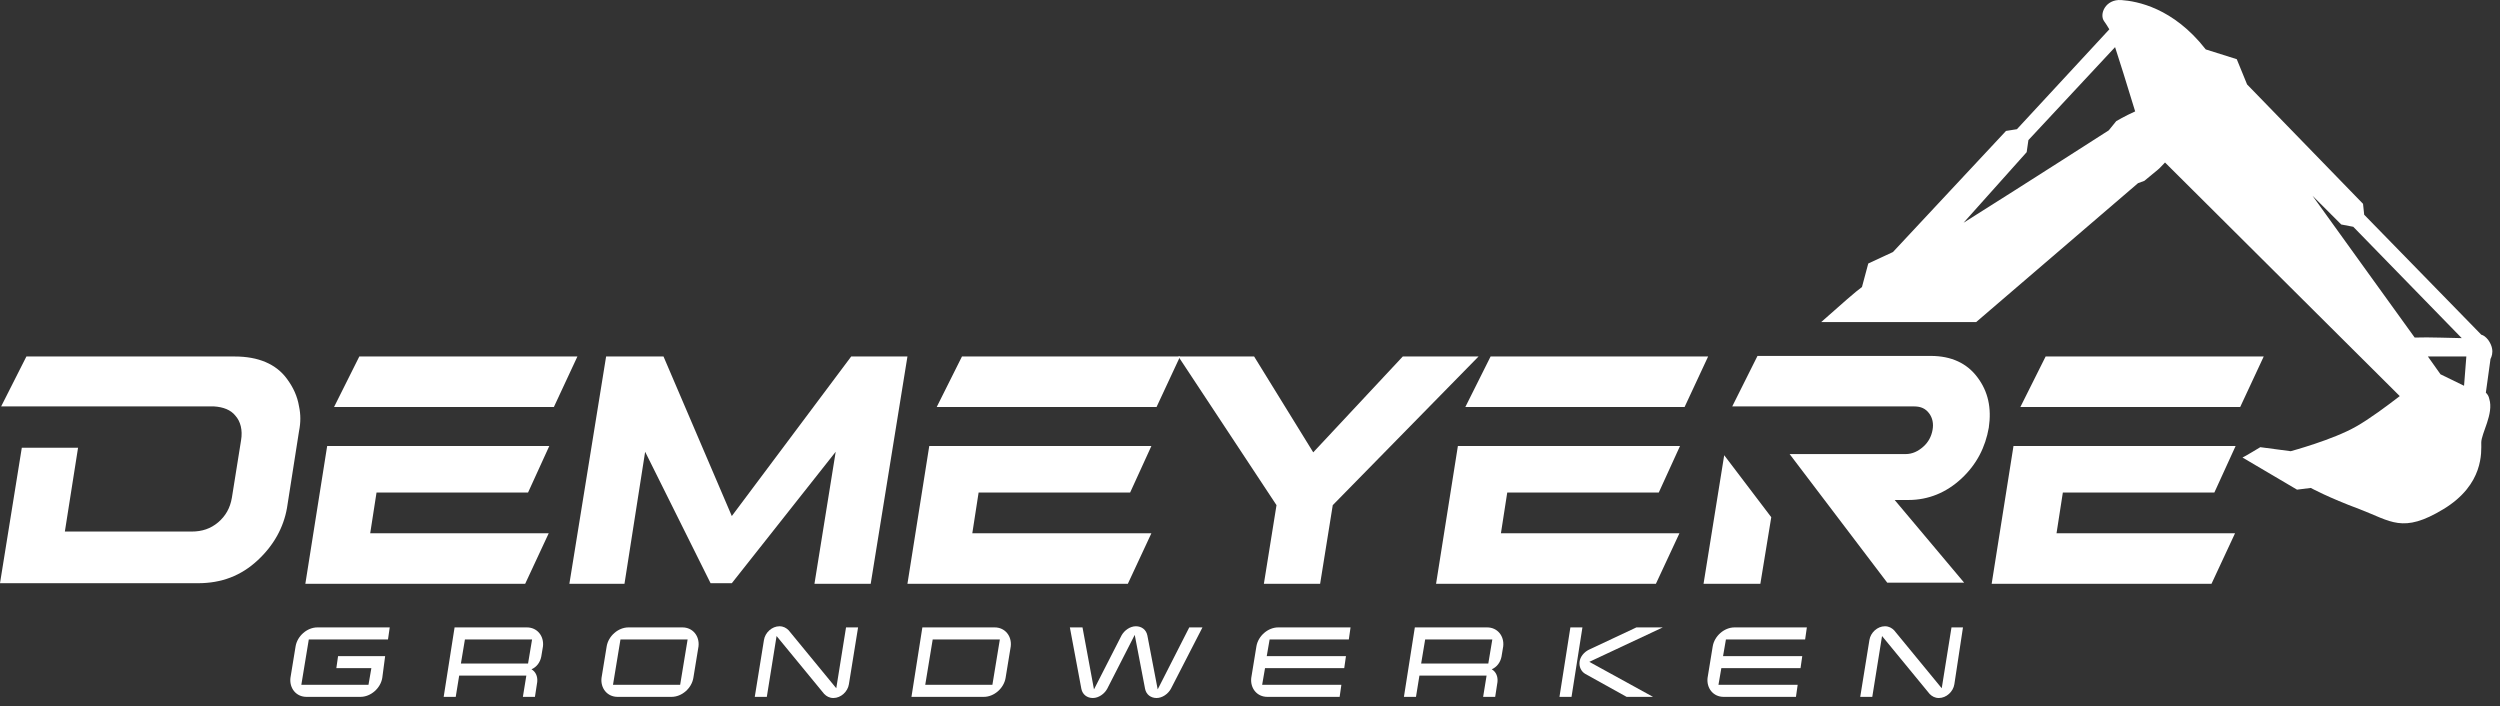
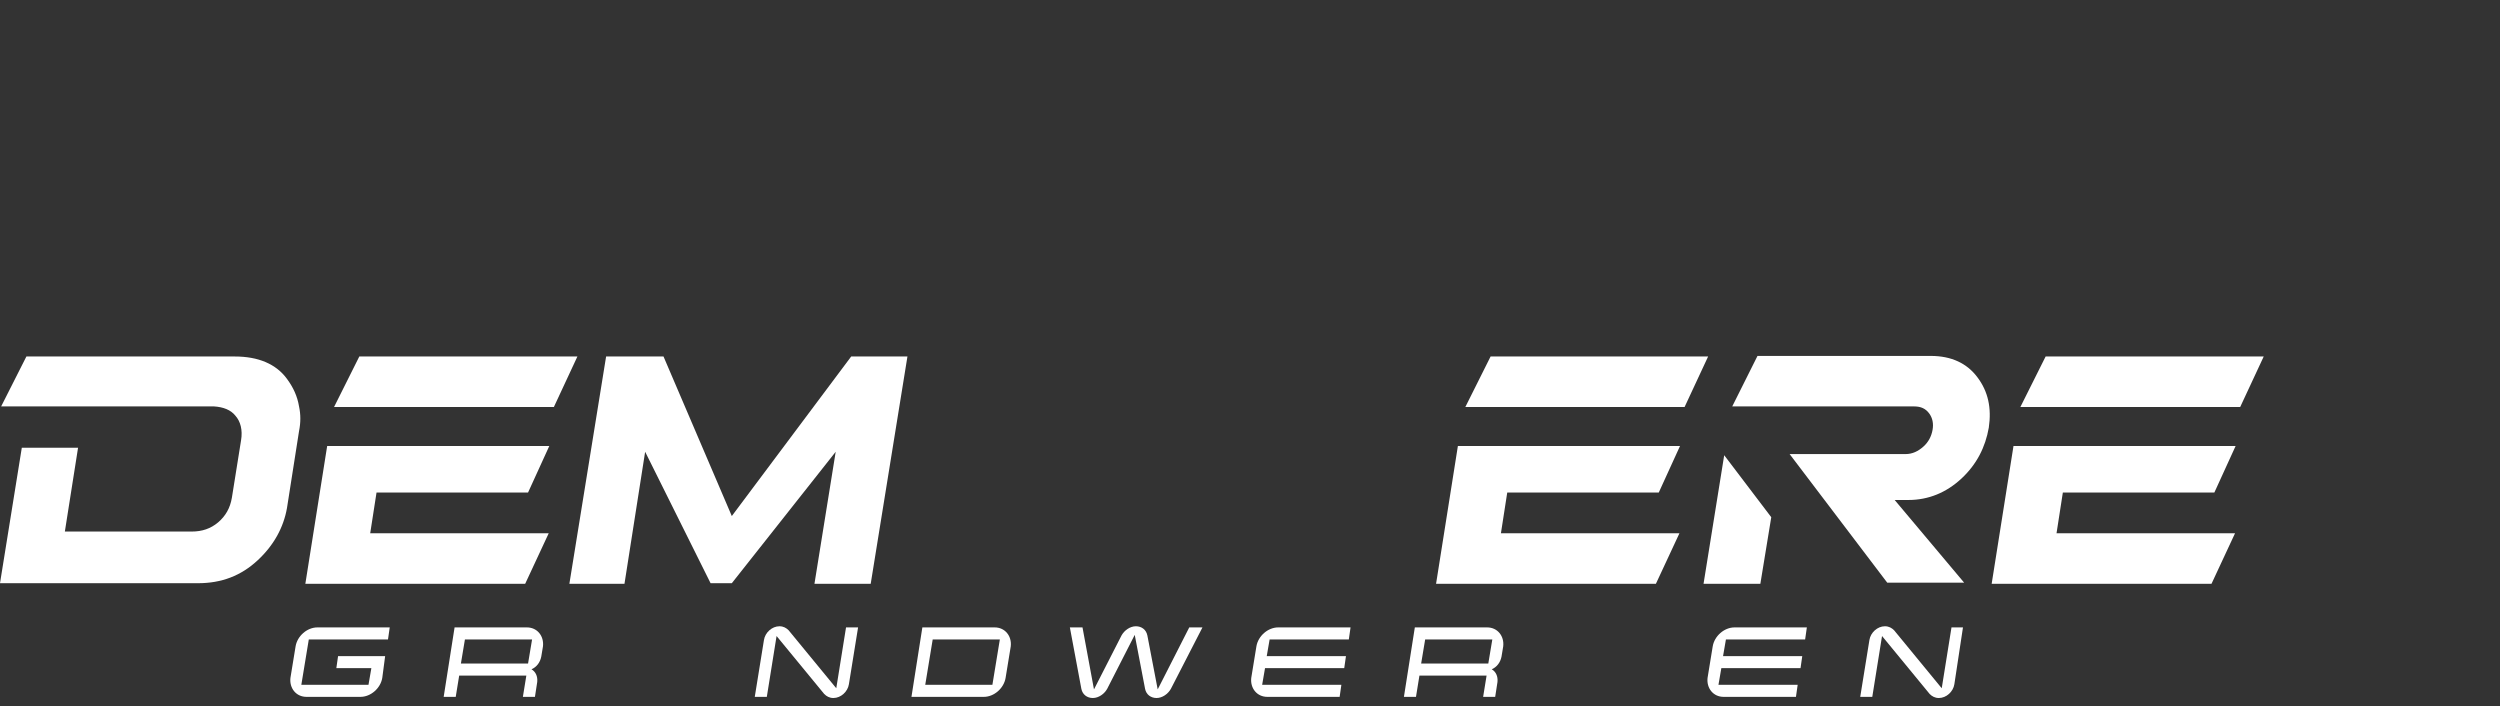
<svg xmlns="http://www.w3.org/2000/svg" width="216" height="61" viewBox="0 0 216 61" fill="none">
  <rect x="0" y="0" width="216" height="61" fill="#333333" stroke="none" />
-   <path d="M115.15 43.645L114.059 50.439H109.199L110.29 43.645L101.81 30.801H108.356L113.464 39.083L121.2 30.801H127.746L115.15 43.645Z" fill="white" />
  <path d="M148.971 39.331L147.186 50.439H152.095L153.037 44.687L148.971 39.331ZM163.699 43.199H164.89C166.625 43.199 168.163 42.554 169.452 41.364C170.791 40.124 171.535 38.636 171.832 36.95C172.08 35.264 171.783 33.826 170.84 32.586C169.948 31.396 168.609 30.752 166.824 30.752H151.847L149.665 35.115H165.385C165.981 35.115 166.377 35.314 166.675 35.711C166.972 36.107 167.072 36.603 166.972 37.149C166.873 37.694 166.625 38.19 166.179 38.587C165.733 38.984 165.237 39.232 164.642 39.232H154.624L163.055 50.34H169.7L163.699 43.199Z" fill="white" />
  <path d="M25.837 35.115C25.688 34.223 25.341 33.479 24.795 32.735C23.853 31.446 22.316 30.801 20.283 30.801H2.281L0.099 35.115H18.349C18.398 35.115 18.448 35.115 18.497 35.115C19.291 35.165 19.936 35.413 20.332 35.909C20.779 36.405 20.977 37.149 20.828 38.041L20.035 43.001C19.886 43.893 19.489 44.587 18.845 45.133C18.2 45.678 17.456 45.926 16.563 45.926H5.604L6.744 38.686H1.884L0 50.389H17.109C19.142 50.389 20.828 49.745 22.266 48.406C23.655 47.117 24.498 45.579 24.795 43.893L25.837 37.248C25.986 36.504 25.986 35.81 25.837 35.115Z" fill="white" />
  <path d="M31.986 46.075L32.532 42.554H45.624L47.458 38.537H28.267L26.382 50.439H45.376L47.409 46.075H31.986ZM31.044 30.801L28.862 35.165H47.855L49.888 30.801H31.044Z" fill="white" />
-   <path d="M84.007 46.075L84.552 42.554H97.644L99.479 38.537H80.288L78.403 50.439H97.446L99.479 46.075H84.007ZM83.114 30.801L80.932 35.165H99.926L101.959 30.801H83.114Z" fill="white" />
  <path d="M177.684 46.075L178.23 42.554H191.321L193.156 38.537H173.965L172.08 50.439H191.074L193.107 46.075H177.684ZM176.742 30.801L174.56 35.165H193.553L195.586 30.801H176.742Z" fill="white" />
  <path d="M129.68 46.075L130.226 42.554H143.318L145.152 38.537H125.961L124.076 50.439H143.07L145.103 46.075H129.68ZM128.787 30.801L126.605 35.165H145.549L147.582 30.801H128.787Z" fill="white" />
  <path d="M63.228 50.389H61.394L55.74 39.033L53.955 50.439H49.194L52.368 30.801H57.327L63.228 44.587L73.543 30.801H78.403L75.229 50.439H70.369L72.204 39.033L63.228 50.389Z" fill="white" />
  <path d="M33.028 58.572C32.879 59.465 32.036 60.209 31.143 60.209H26.482C25.589 60.209 24.994 59.465 25.093 58.572L25.539 55.844C25.688 54.952 26.531 54.208 27.424 54.208H33.672L33.523 55.249H26.68L26.035 59.167H31.837L32.085 57.729H29.06L29.209 56.688H33.276L33.028 58.572Z" fill="white" />
  <path d="M46.219 60.209H45.177L45.475 58.374H39.673L39.375 60.209H38.334L39.276 54.208H45.524C46.417 54.208 47.012 54.952 46.913 55.844L46.764 56.737C46.665 57.233 46.367 57.63 45.921 57.828C46.268 58.026 46.467 58.423 46.417 58.919L46.219 60.209ZM45.624 57.332L45.971 55.249H40.169L39.822 57.332H45.624Z" fill="white" />
-   <path d="M59.906 58.572C59.757 59.465 58.914 60.209 58.021 60.209H53.36C52.467 60.209 51.872 59.465 51.971 58.572L52.417 55.844C52.566 54.952 53.409 54.208 54.302 54.208H58.964C59.856 54.208 60.451 54.952 60.352 55.844L59.906 58.572ZM58.765 59.167L59.41 55.249H53.608L52.963 59.167H58.765Z" fill="white" />
  <path d="M74.138 54.208L73.345 59.117C73.246 59.762 72.651 60.308 72.006 60.308C71.659 60.308 71.411 60.159 71.213 59.961L67.096 54.952L66.253 60.209H65.212L66.005 55.299C66.105 54.654 66.7 54.109 67.344 54.109C67.692 54.109 67.939 54.258 68.138 54.456L72.254 59.465L73.097 54.208H74.138Z" fill="white" />
  <path d="M86.883 58.572C86.734 59.465 85.891 60.209 84.999 60.209H78.75L79.692 54.208H85.941C86.834 54.208 87.429 54.952 87.329 55.844L86.883 58.572ZM85.743 59.167L86.387 55.249H80.585L79.941 59.167H85.743Z" fill="white" />
  <path d="M103.893 54.208L101.165 59.514C100.917 59.961 100.421 60.308 99.926 60.308C99.43 60.308 99.033 60.01 98.934 59.514L98.041 54.853L95.661 59.514C95.413 59.961 94.917 60.308 94.421 60.308C93.925 60.308 93.528 60.01 93.429 59.514L92.437 54.208H93.528L94.52 59.564L96.9 54.902C97.148 54.456 97.644 54.109 98.14 54.109C98.636 54.109 99.033 54.406 99.132 54.902L100.025 59.564L102.752 54.208H103.893Z" fill="white" />
  <path d="M115.745 60.209H109.497C108.604 60.209 108.009 59.465 108.108 58.572L108.554 55.844C108.703 54.952 109.546 54.208 110.439 54.208H116.687L116.538 55.249H109.695L109.447 56.688H116.291L116.142 57.729H109.298L109.05 59.167H115.894L115.745 60.209Z" fill="white" />
  <path d="M129.184 60.209H128.143L128.44 58.374H122.638L122.341 60.209H121.299L122.241 54.208H128.49C129.383 54.208 129.978 54.952 129.878 55.844L129.73 56.737C129.63 57.233 129.333 57.63 128.887 57.828C129.234 58.026 129.432 58.423 129.383 58.919L129.184 60.209ZM128.589 57.332L128.936 55.249H123.134L122.787 57.332H128.589Z" fill="white" />
-   <path d="M135.78 60.209H134.738L135.681 54.208H136.722L135.78 60.209ZM142.822 60.209H140.54L136.97 58.225C136.623 58.026 136.424 57.63 136.474 57.184C136.524 56.737 136.871 56.34 137.267 56.142L141.384 54.208H143.665L137.317 57.184L142.822 60.209Z" fill="white" />
  <path d="M155.17 60.209H148.921C148.029 60.209 147.434 59.465 147.533 58.572L147.979 55.844C148.128 54.952 148.971 54.208 149.864 54.208H156.112L155.963 55.249H149.12L148.872 56.688H155.715L155.566 57.729H148.723L148.475 59.167H155.319L155.17 60.209Z" fill="white" />
  <path d="M169.601 54.208L168.857 59.117C168.758 59.762 168.163 60.308 167.518 60.308C167.171 60.308 166.923 60.159 166.724 59.961L162.608 54.952L161.765 60.209H160.724L161.517 55.299C161.617 54.654 162.212 54.109 162.856 54.109C163.203 54.109 163.451 54.258 163.65 54.456L167.766 59.465L168.609 54.208H169.601Z" fill="white" />
-   <path fill-rule="evenodd" clip-rule="evenodd" d="M214.976 29.363C214.778 29.115 214.58 28.966 214.381 28.917L204.265 18.552L204.166 17.61L194.148 7.295L193.256 5.113L190.578 4.27C187.751 0.65 184.627 0.104 183.288 0.005C181.899 -0.094 181.354 1.245 181.8 1.84C181.949 2.038 182.098 2.286 182.246 2.534L174.262 11.163L173.32 11.312L163.551 21.776L161.418 22.767L160.873 24.801C160.377 25.148 159.087 26.288 157.352 27.826H170.741L184.726 15.825L185.271 15.626L186.412 14.684C186.61 14.535 186.809 14.287 187.057 14.039L207.339 34.223C206.248 35.066 204.711 36.207 203.57 36.851C201.587 37.992 197.917 38.984 197.917 38.984L195.289 38.636C195.289 38.636 193.9 39.48 193.751 39.529L198.463 42.306L199.653 42.157C199.653 42.157 201.19 43.001 203.868 43.992C206.595 45.034 207.587 46.125 211.108 43.992C214.629 41.86 214.381 39.033 214.381 38.24C214.381 37.446 215.472 35.76 215.076 34.471C215.026 34.223 214.927 34.074 214.778 33.925L215.175 31.049C215.076 31.099 215.72 30.404 214.976 29.363ZM182.841 10.469L182.197 11.262C182.197 11.262 175.403 15.626 169.65 19.247L175.105 13.147L175.254 12.105L182.742 4.072C182.99 4.816 183.833 7.493 184.478 9.626C183.585 10.023 182.841 10.469 182.841 10.469ZM208.629 29.165C206.397 26.09 203.025 21.379 199.802 16.916L202.281 19.395L203.322 19.594L212.695 29.214C212.001 29.214 209.819 29.115 208.629 29.165ZM212.894 33.33L210.86 32.339L209.769 30.801H213.092L212.894 33.33Z" fill="white" />
</svg>